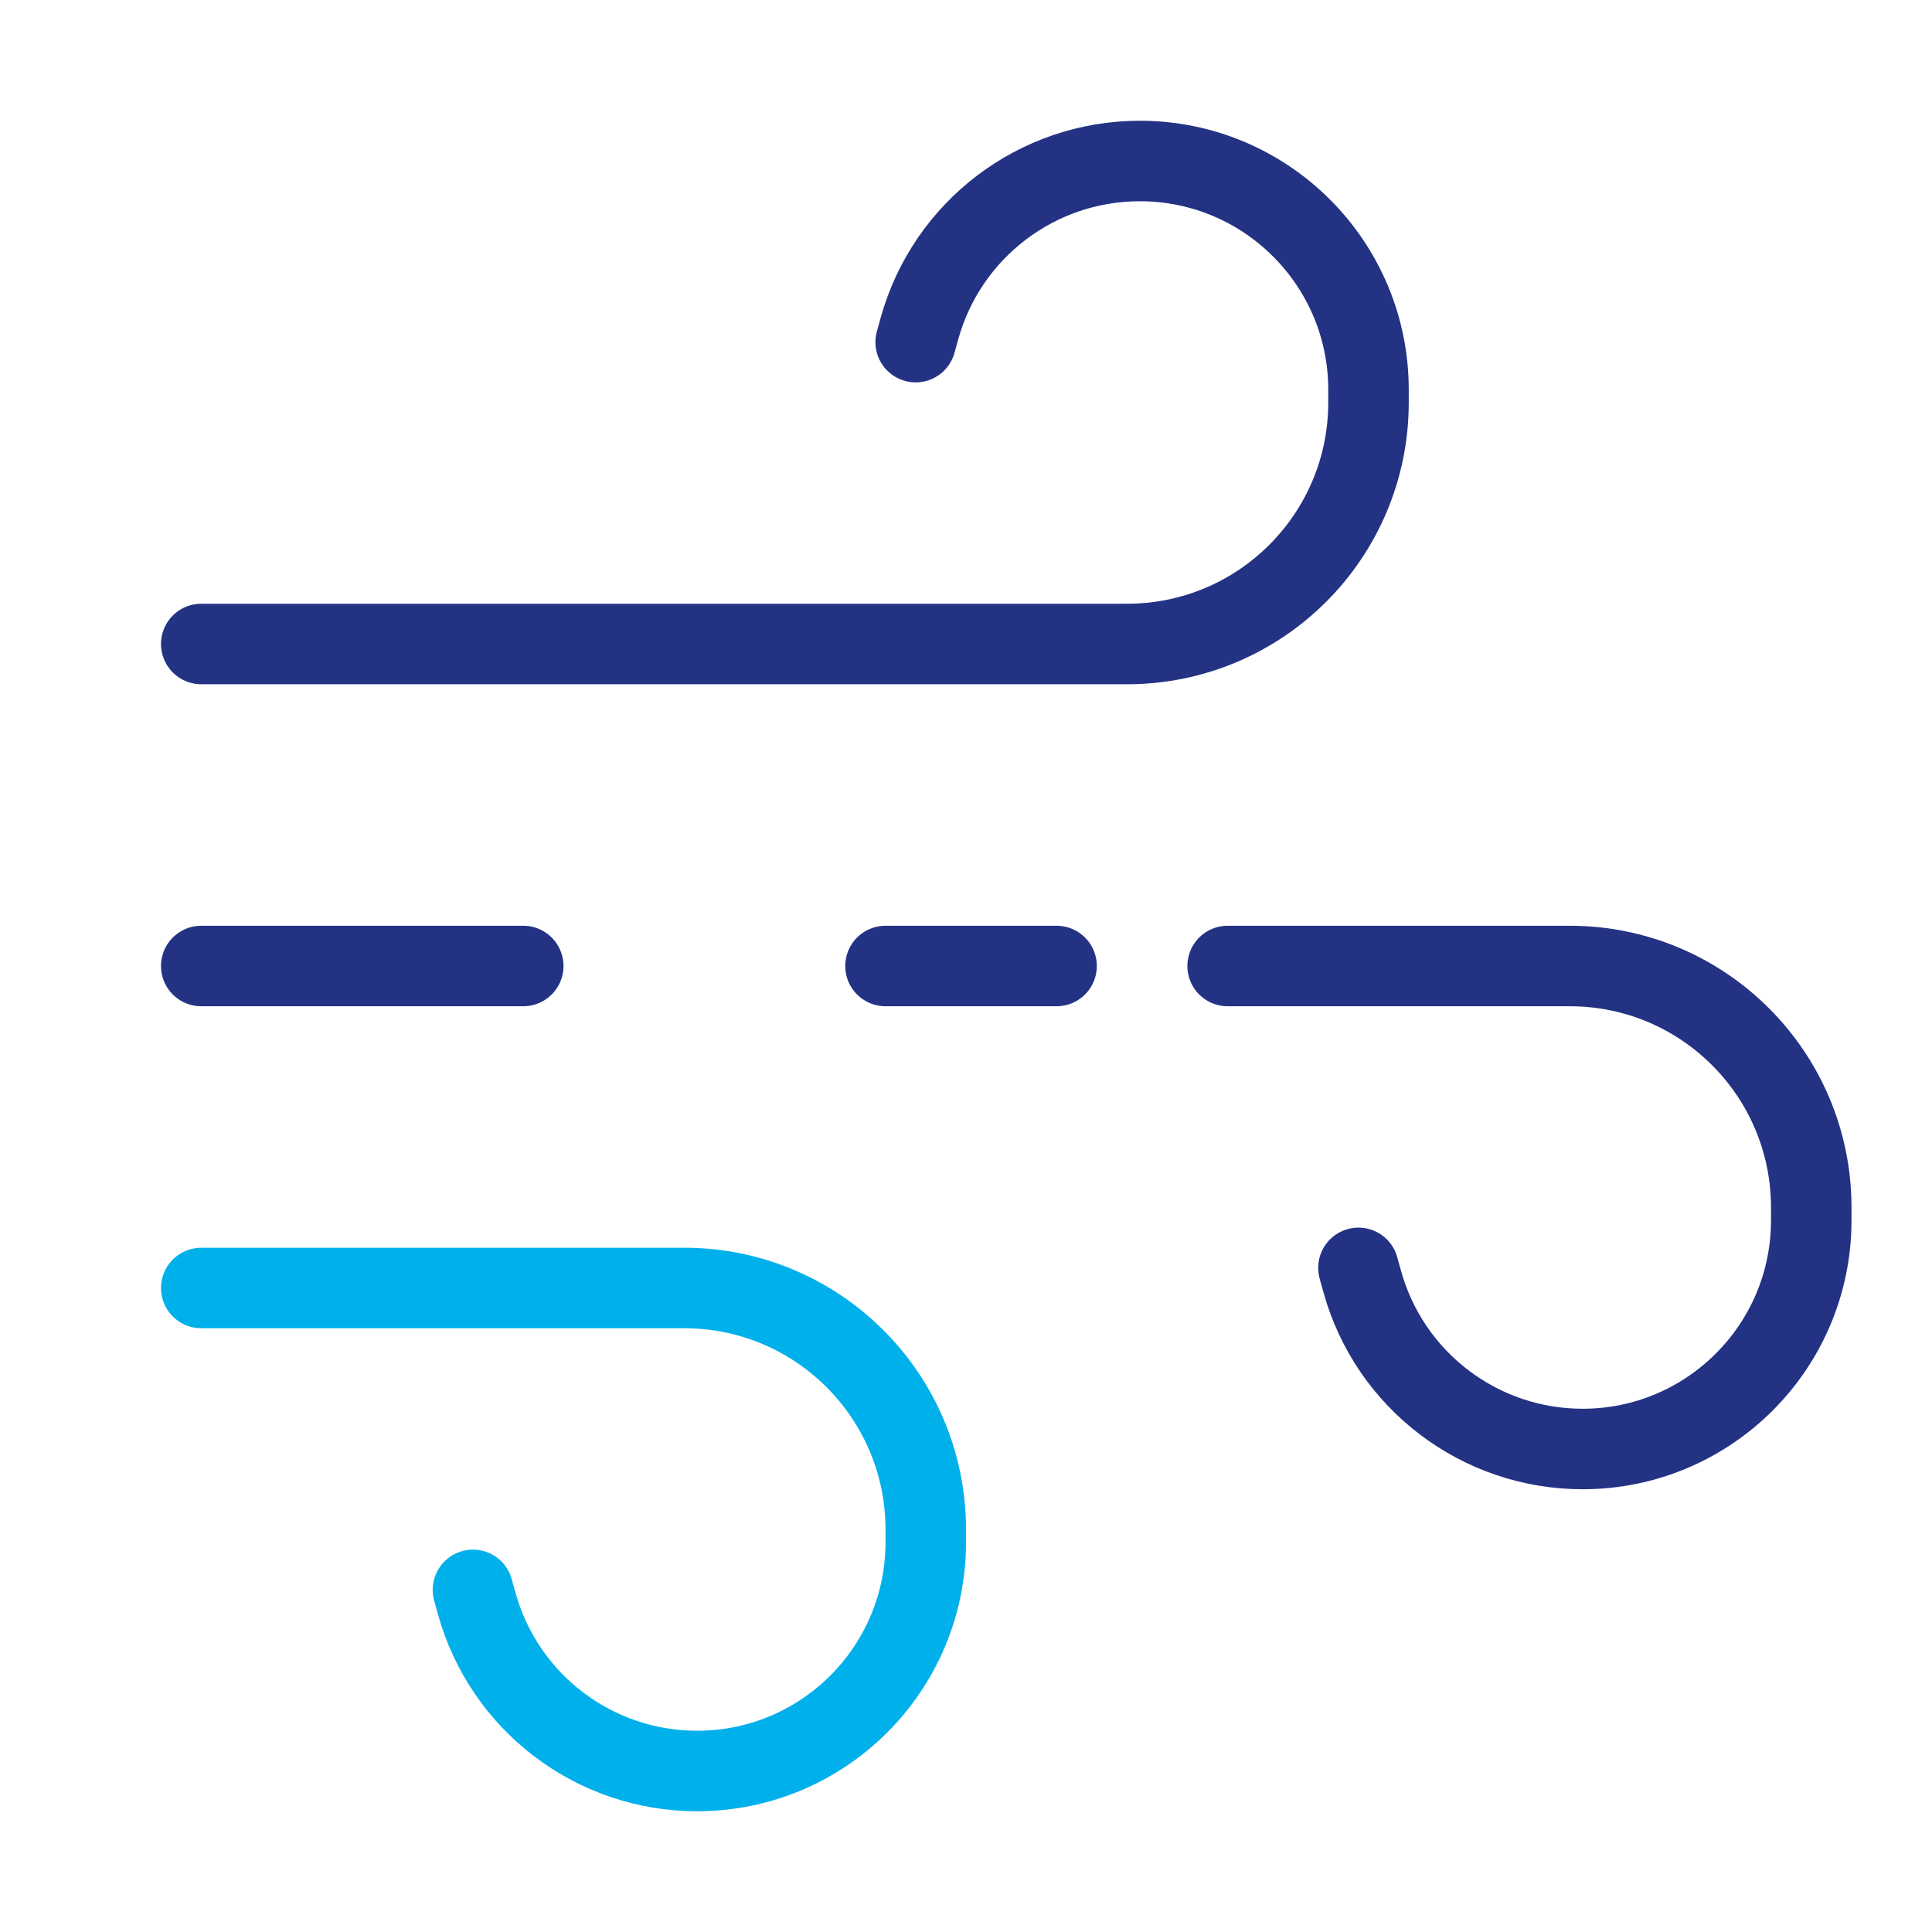
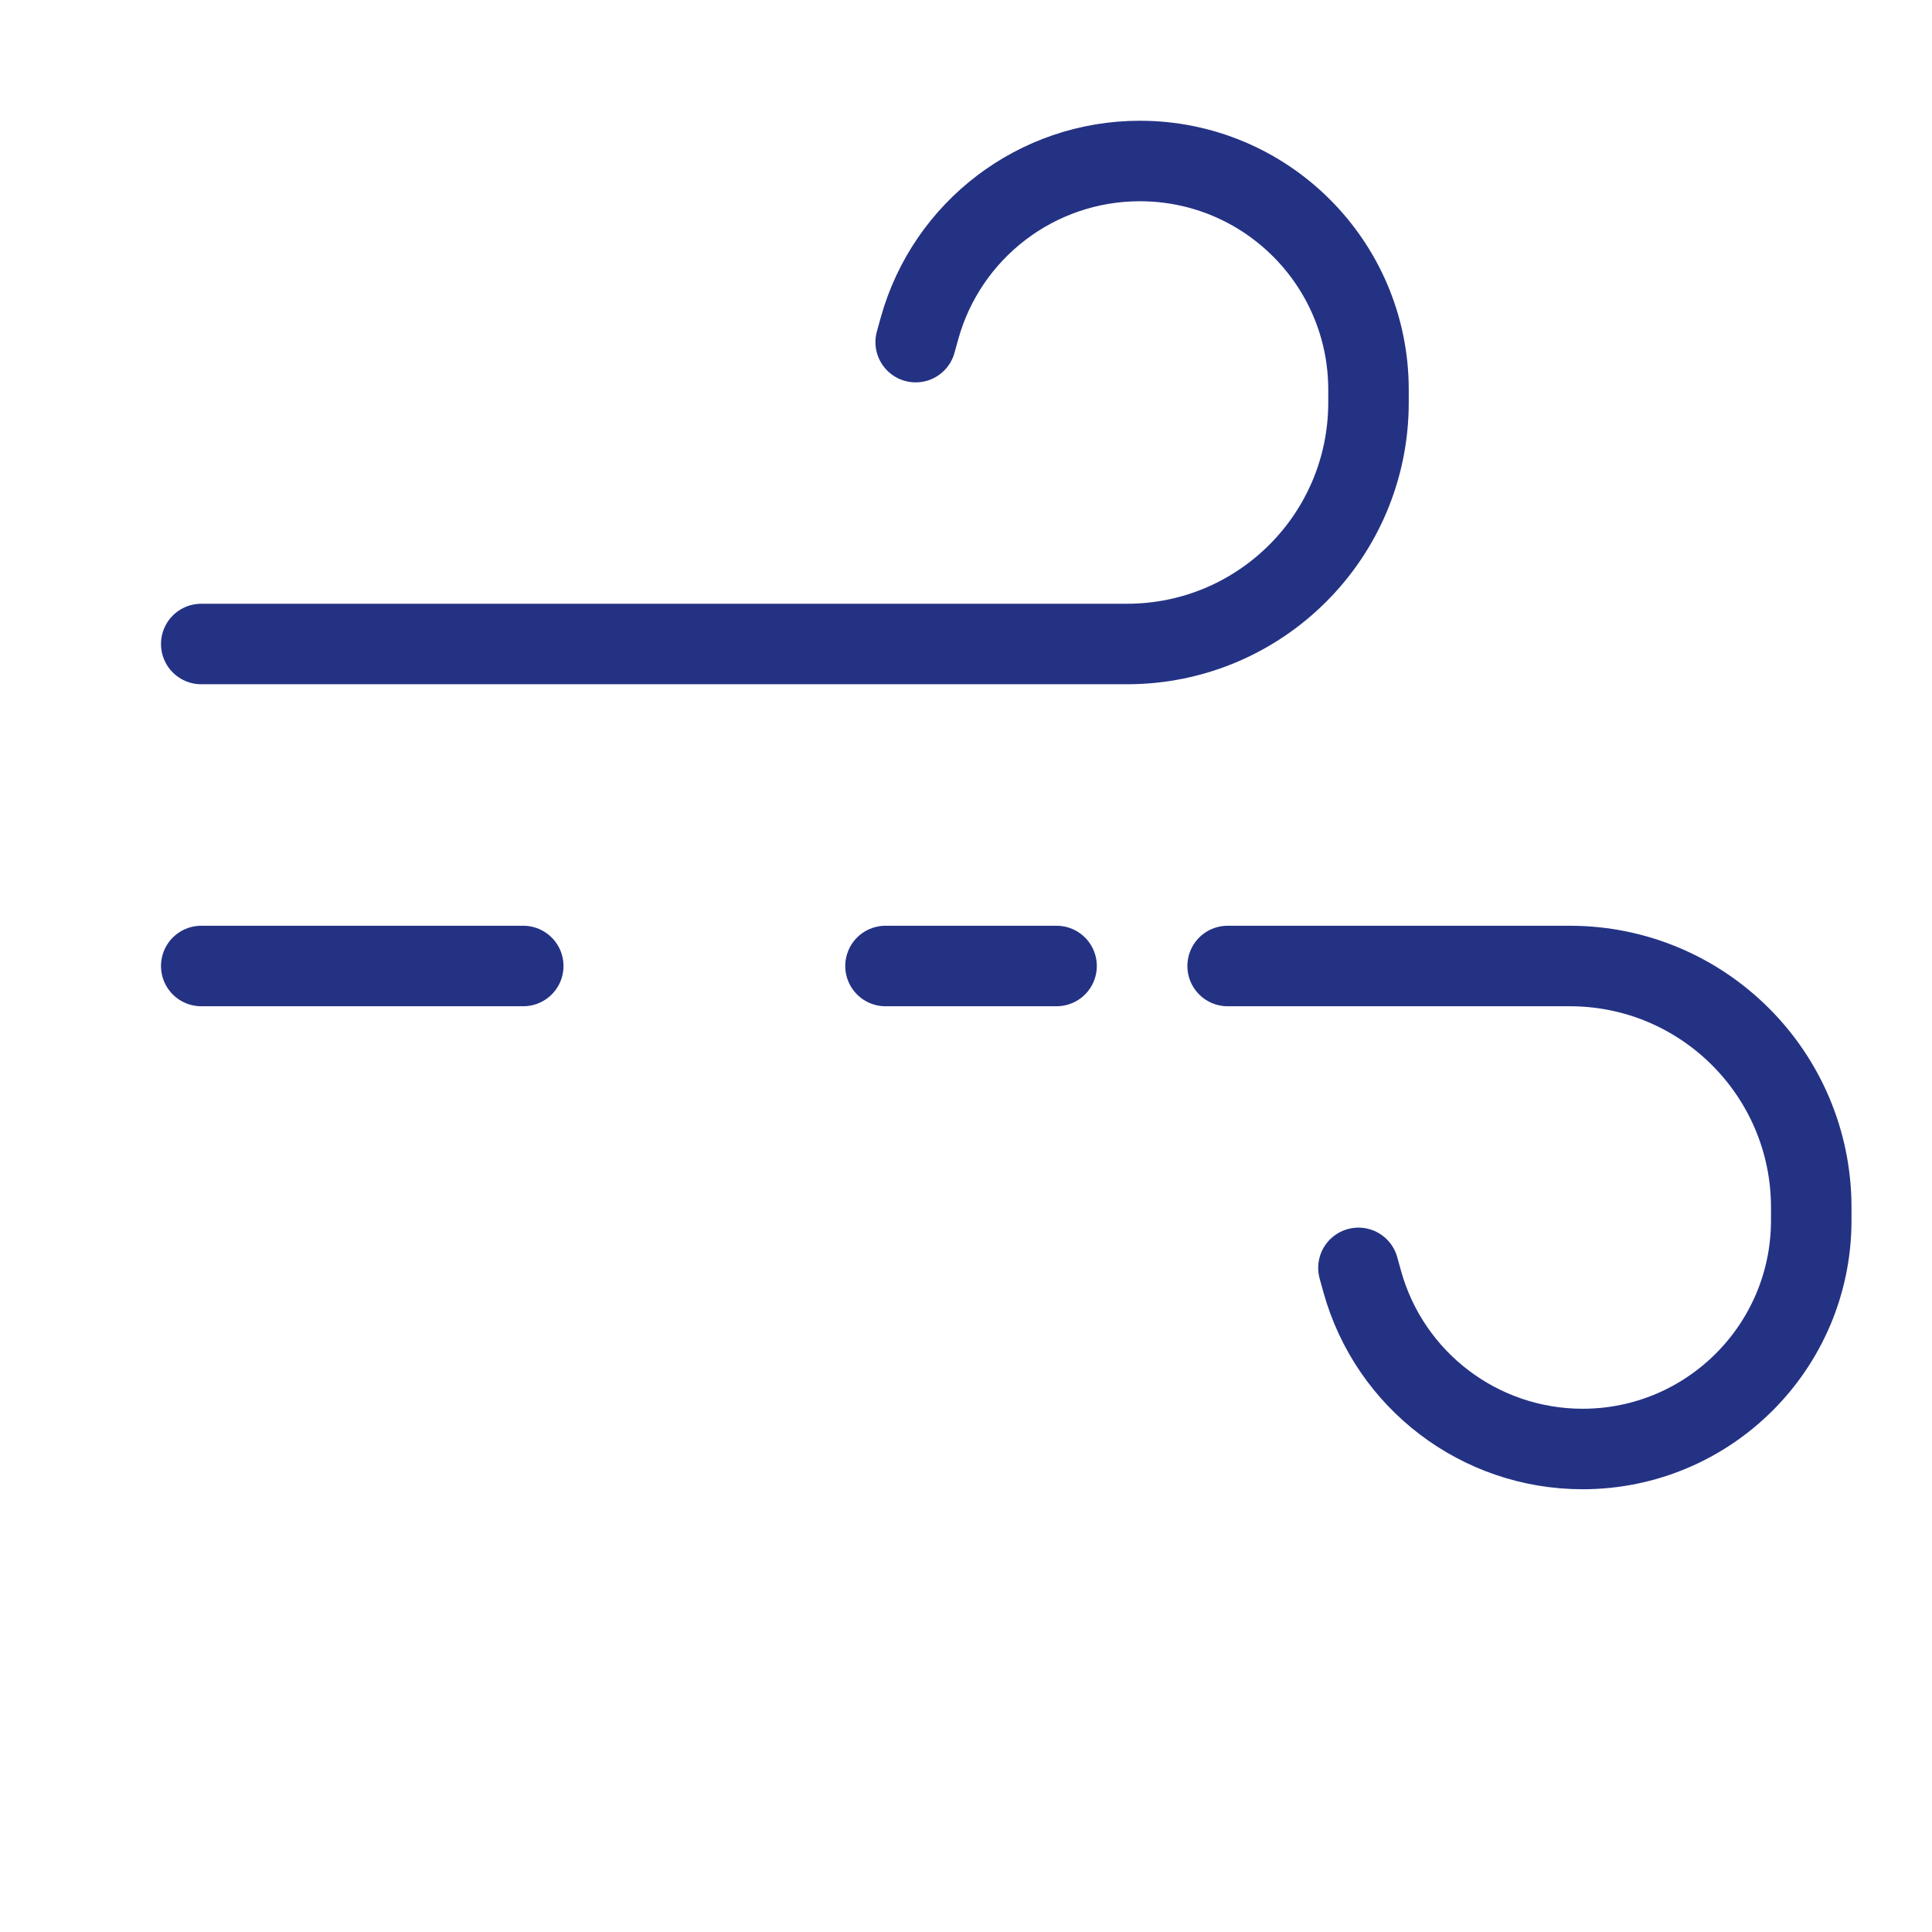
<svg xmlns="http://www.w3.org/2000/svg" width="48" height="48" viewBox="0 0 48 48" fill="none">
  <path d="M5 16H28C31.314 16 34 13.314 34 10V9.682C34 6.544 31.456 4 28.319 4C25.766 4 23.527 5.702 22.844 8.161L22.75 8.5" stroke="#243284" stroke-width="2" stroke-linecap="round" stroke-linejoin="round" />
  <path d="M5 24H13M33.75 31.5L33.844 31.839C34.527 34.298 36.766 36 39.319 36C42.456 36 45 33.456 45 30.319V30C45 26.686 42.314 24 39 24H33H30.5M22 24H26.25" stroke="#243284" stroke-width="2" stroke-linecap="round" stroke-linejoin="round" />
-   <path d="M5 32H17C20.314 32 23 34.686 23 38V38.319C23 41.456 20.456 44 17.319 44C14.766 44 12.527 42.298 11.844 39.839L11.75 39.5" stroke="#00B0EB" stroke-width="2" stroke-linecap="round" stroke-linejoin="round" />
</svg>